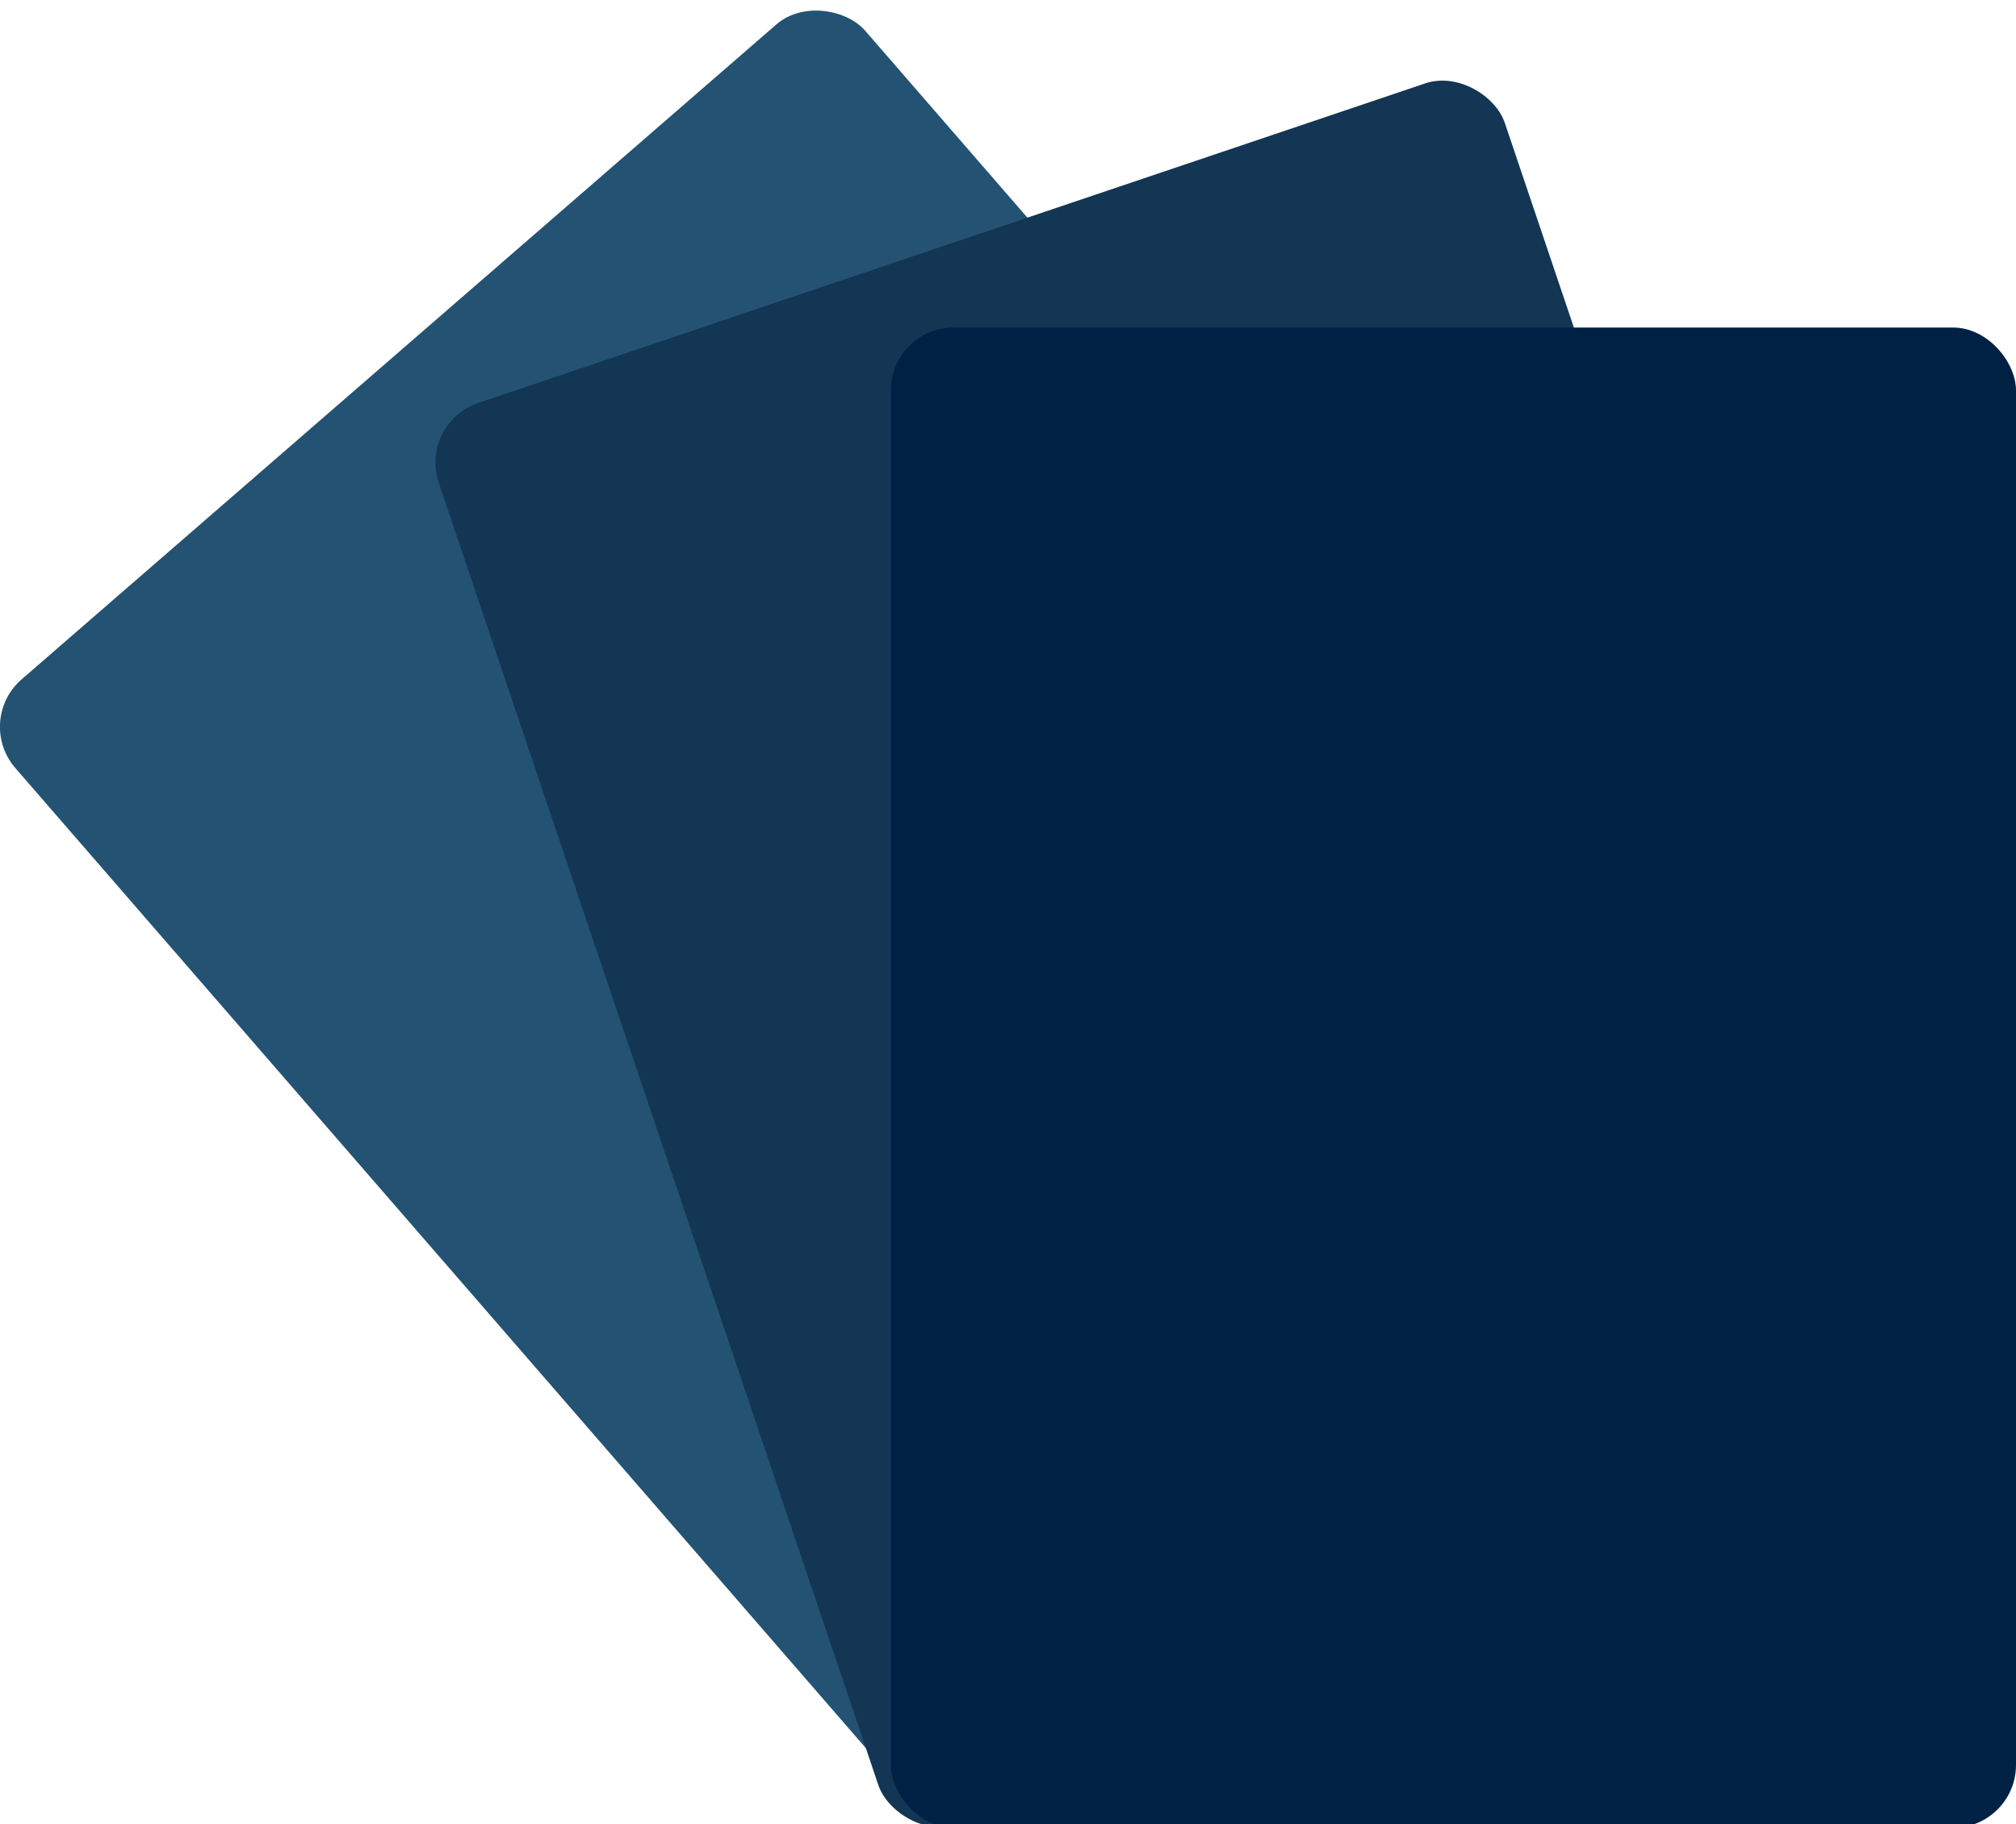
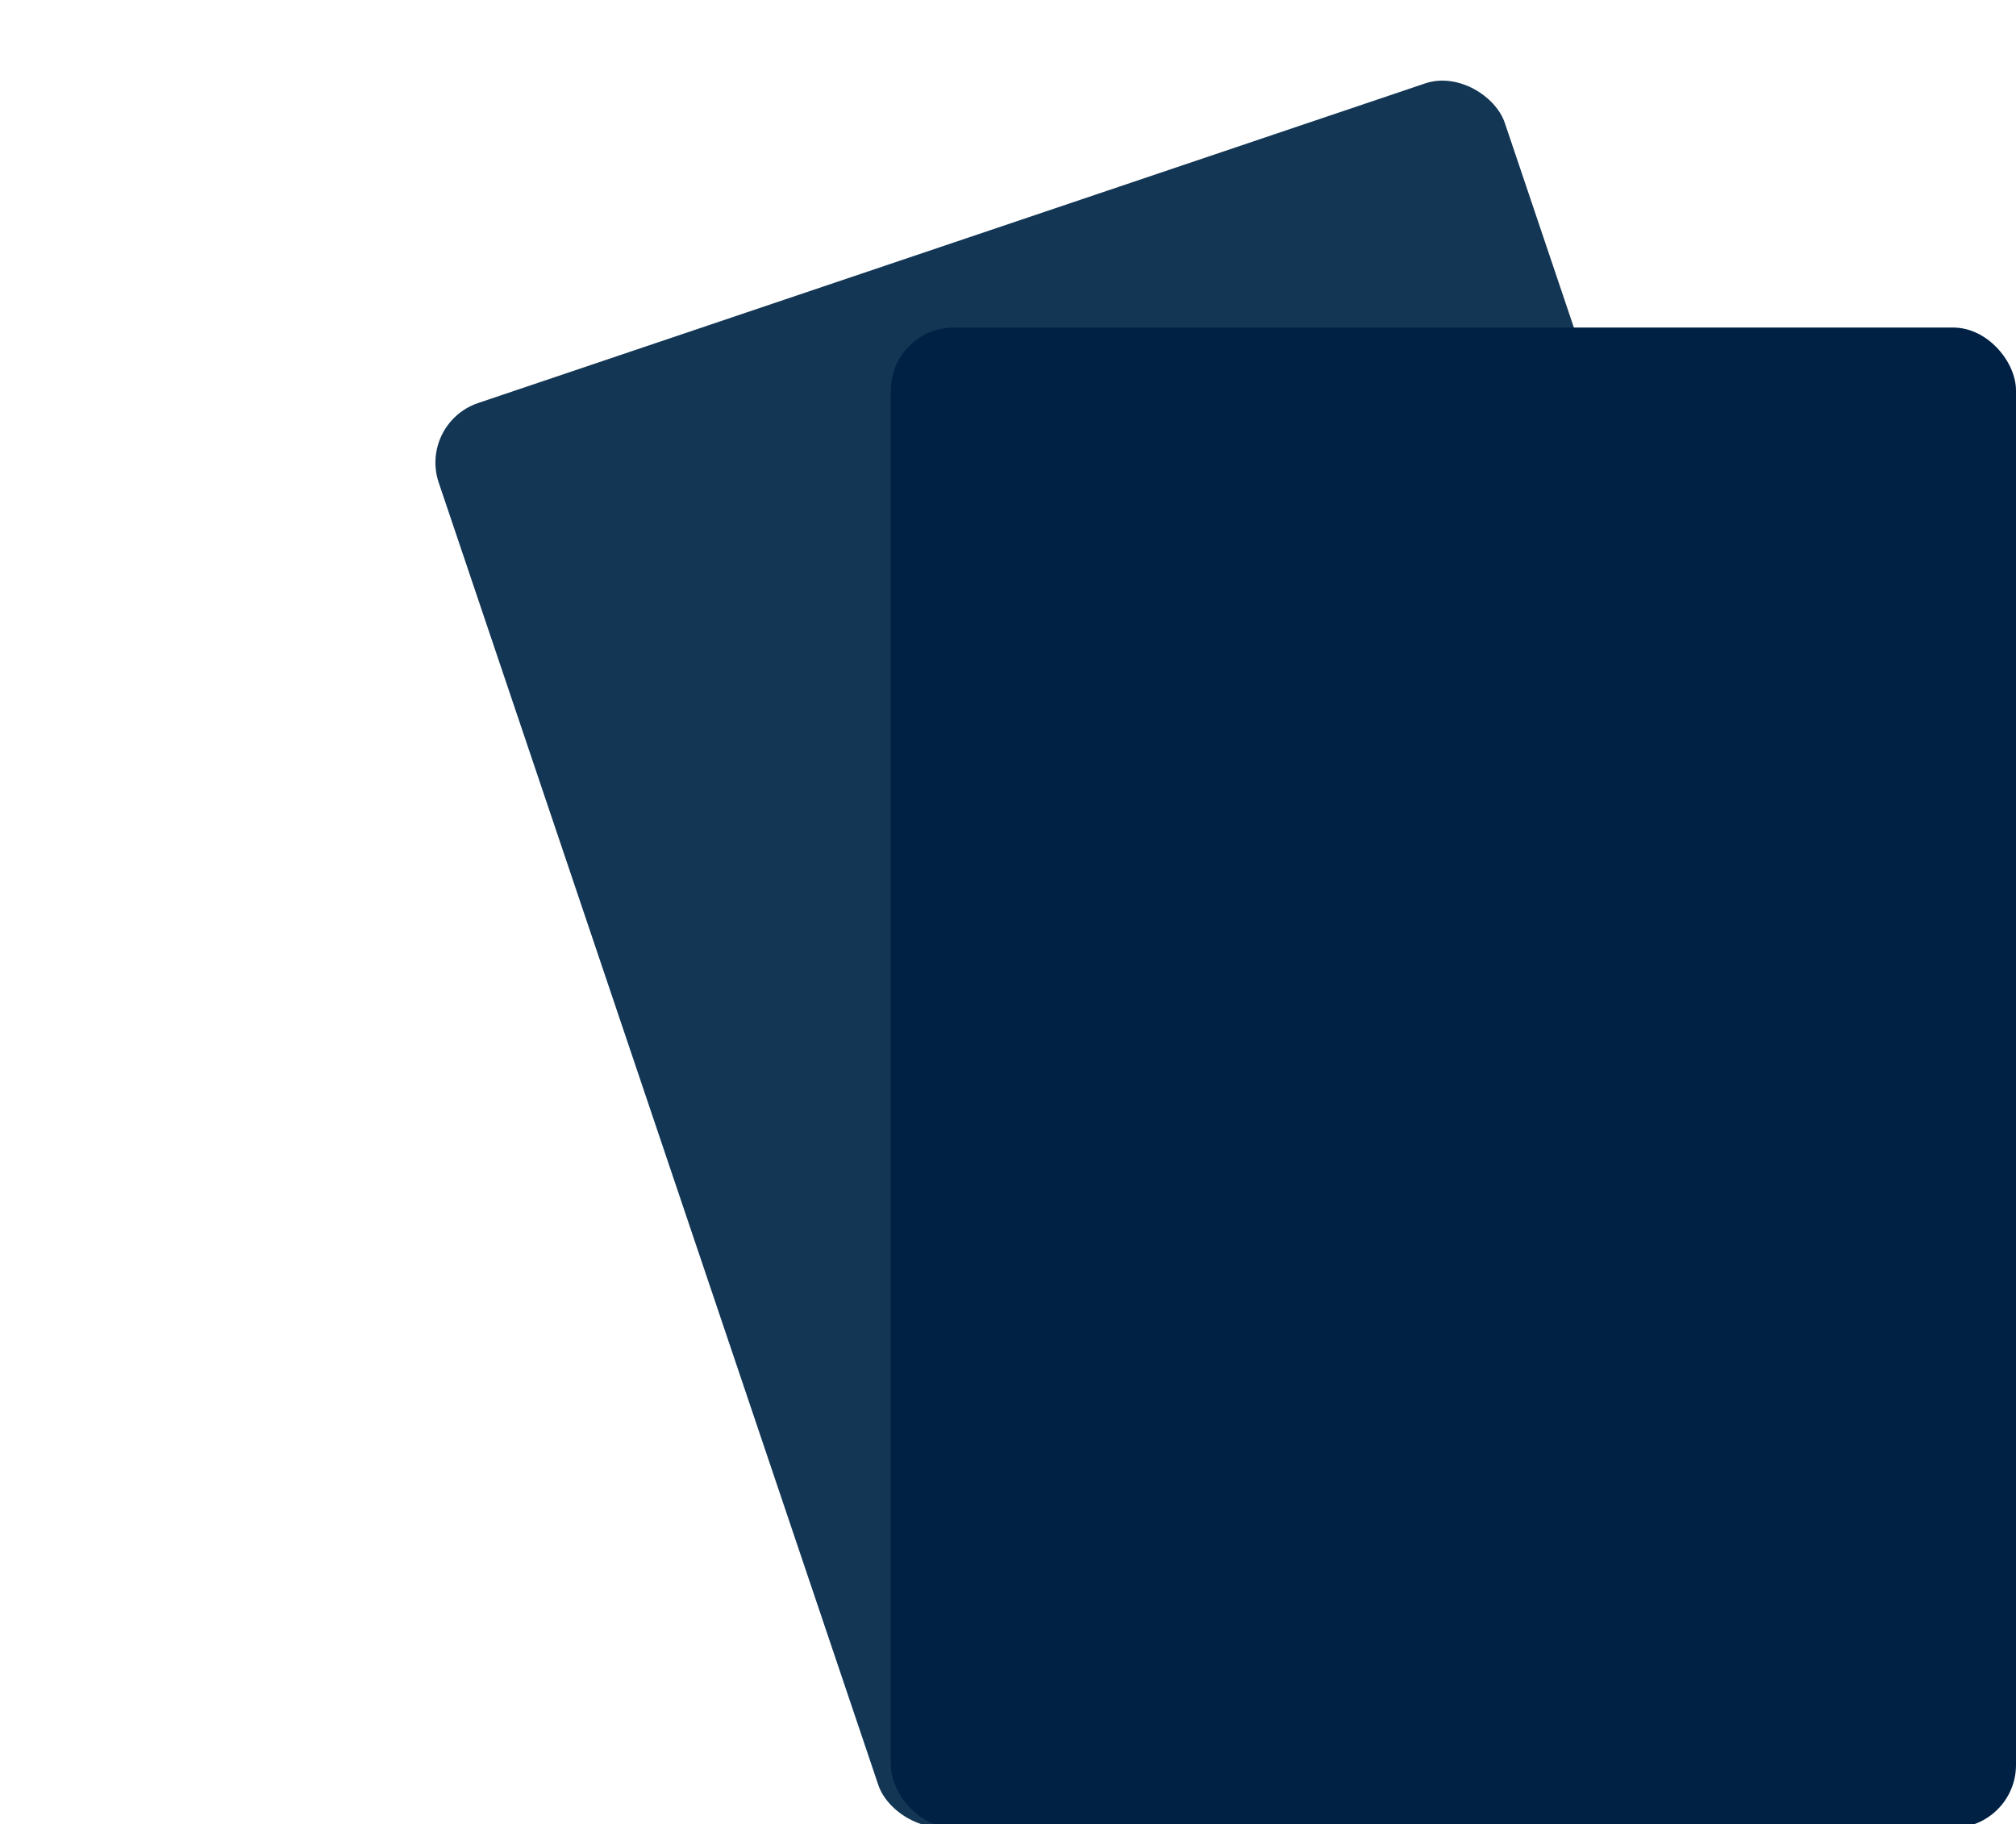
<svg xmlns="http://www.w3.org/2000/svg" data-name="Layer 1" viewBox="0 0 41.05 37.15">
  <defs>
    <style>.cls-1{fill:#245272;}.cls-2{fill:#123654;}.cls-3{fill:#002144;}</style>
  </defs>
-   <rect class="cls-1" x="6.68" y="3.43" width="22.91" height="30.55" rx="1.28" transform="translate(-7.82 16.46) rotate(-40.95)" />
  <rect class="cls-2" x="12.81" y="4.15" width="22.91" height="30.55" rx="1.28" transform="translate(-4.94 8.78) rotate(-18.65)" />
  <rect class="cls-3" x="18.14" y="6.67" width="22.91" height="30.55" rx="1.28" />
</svg>